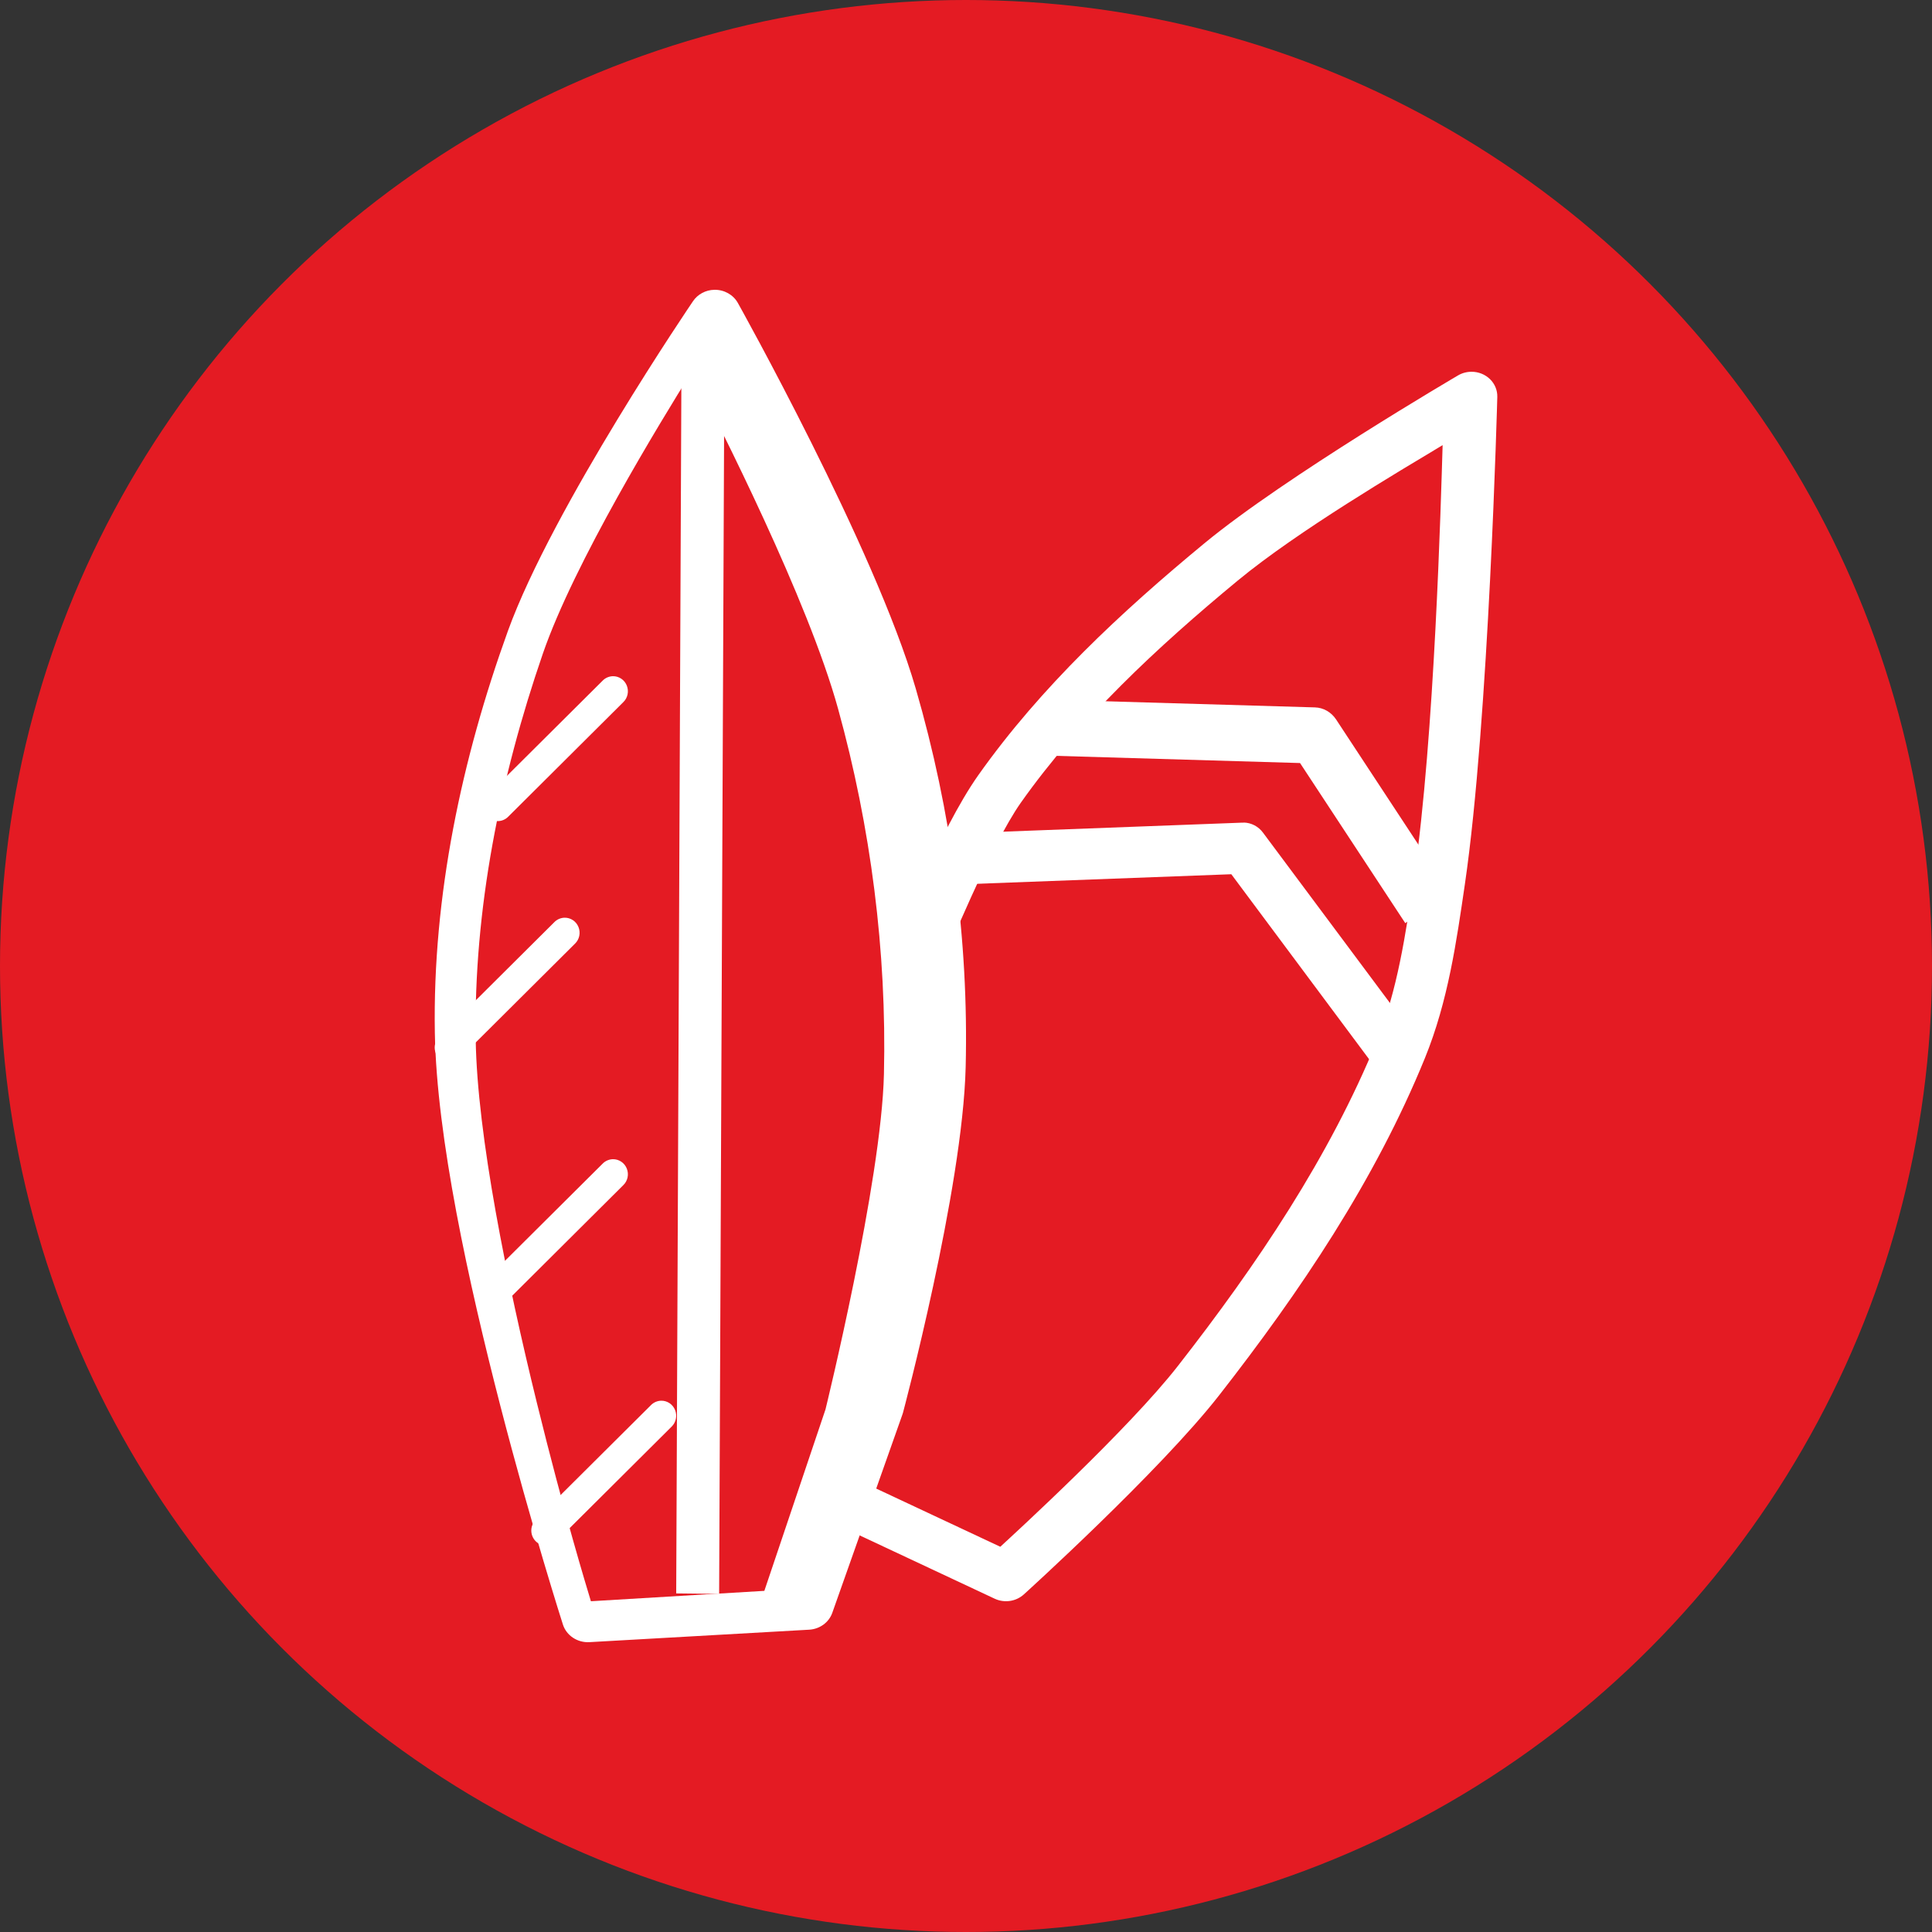
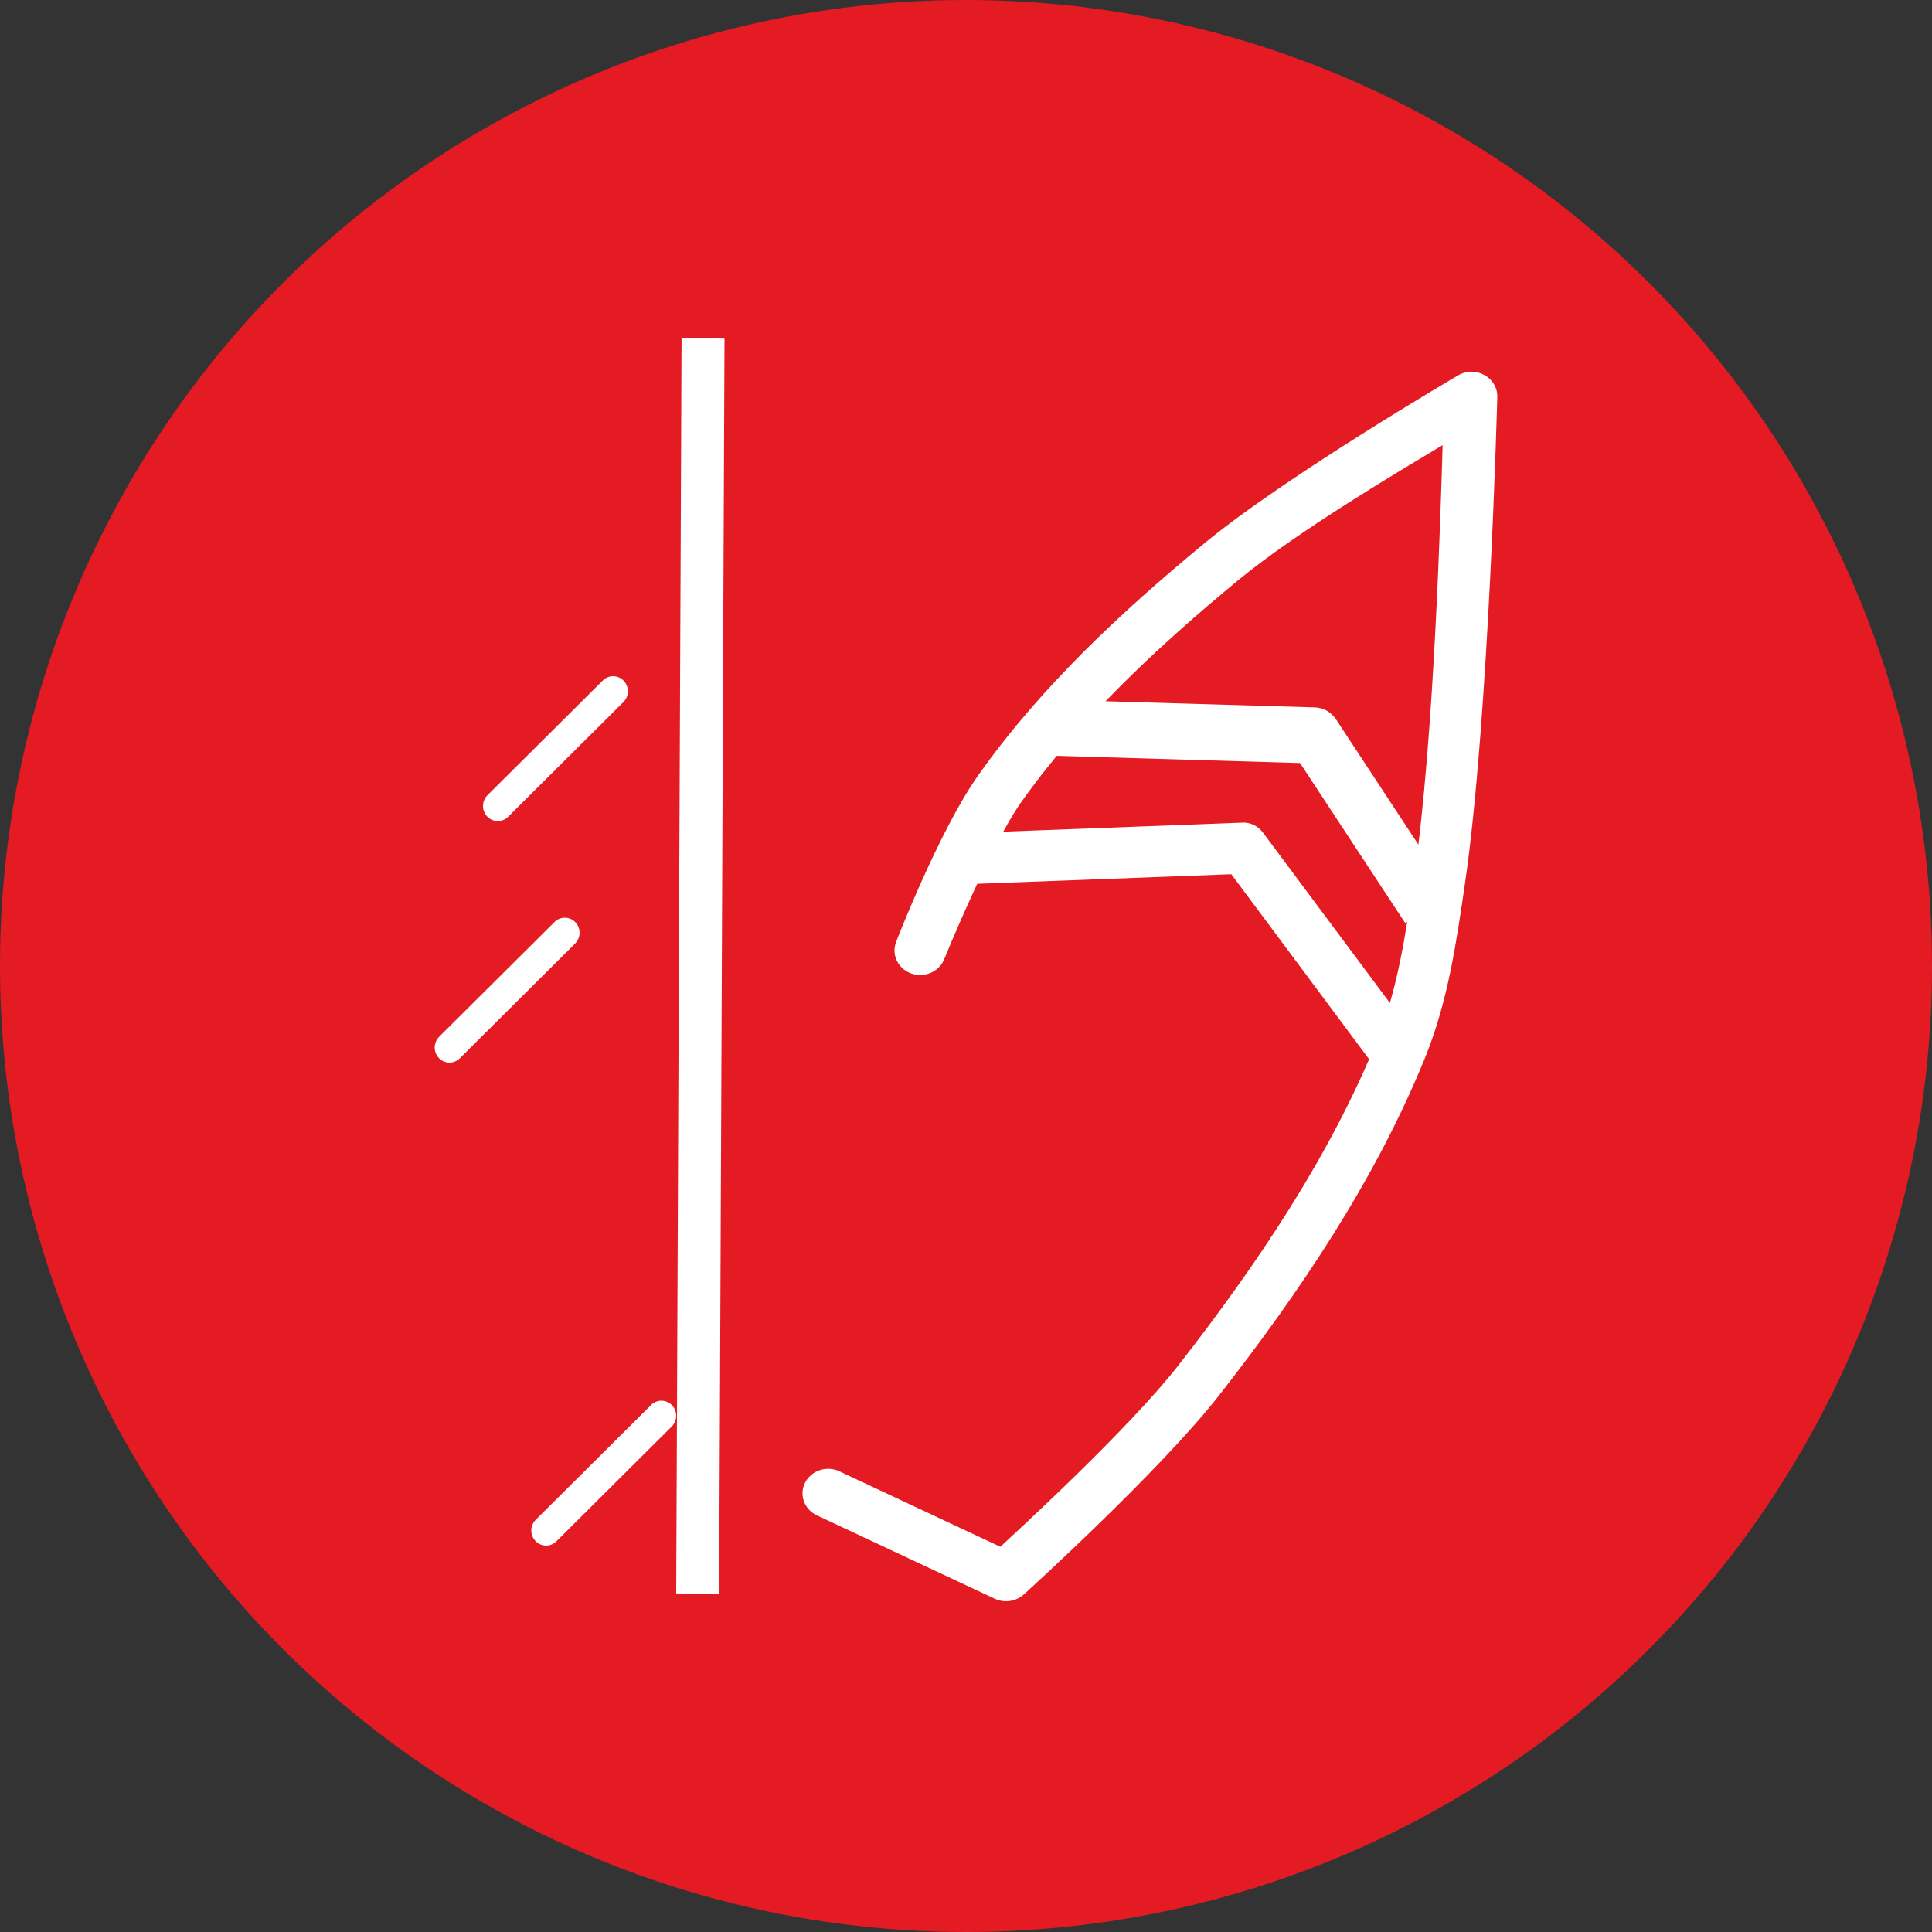
<svg xmlns="http://www.w3.org/2000/svg" width="40px" height="40px" viewBox="0 0 40 40" version="1.1">
  <rect x="0" y="0" width="40" height="40" fill="#333333" stroke="none" />
  <title>Experiences_Icon</title>
  <desc>Created with Sketch.</desc>
  <defs />
  <g id="Page-1" stroke="none" stroke-width="1" fill="none" fill-rule="evenodd">
    <g id="Pesquisa/Resultados" transform="translate(-154, -487)">
      <g id="Search" transform="translate(145, 472)">
        <g id="Experiences_Icon" transform="translate(9, 15)">
          <circle id="Oval" fill="#E41B23" fill-rule="nonzero" cx="20" cy="20" r="20" />
-           <path d="M14.79,6 C14.611,6.003 14.445,6.092 14.348,6.236 C14.348,6.236 11.441,10.506 10.515,13.065 C9.559,15.712 8.955,18.551 9.003,21.381 C9.039,23.54 9.705,26.571 10.357,29.098 C11.01,31.625 11.655,33.636 11.655,33.636 C11.729,33.863 11.955,34.013 12.203,33.999 L16.754,33.741 C16.973,33.728 17.162,33.59 17.232,33.391 L18.682,29.29 C18.687,29.277 18.691,29.263 18.695,29.25 C18.695,29.25 19.931,24.629 19.993,22.094 C20.058,19.459 19.696,16.794 18.96,14.258 C18.115,11.346 15.277,6.273 15.277,6.273 C15.181,6.101 14.993,5.996 14.79,6 L14.79,6 Z M14.321,7.697 C14.901,8.825 16.727,12.414 17.351,14.673 C18.028,17.122 18.361,19.699 18.301,22.237 C18.249,24.47 17.094,29.166 17.091,29.18 L15.825,32.937 L12.234,33.152 C12.142,32.847 11.678,31.332 11.115,29.043 C10.498,26.536 9.88,23.499 9.849,21.527 C9.805,18.84 10.353,16.104 11.238,13.536 C11.89,11.643 13.675,8.735 14.321,7.697 Z" id="Shape" fill="#FFFFFF" />
          <polygon id="Shape" fill="#FFFFFF" points="14.111 7 14 32.99 14.889 33 15 7.01" />
          <g id="Group-6" transform="translate(16, 7)" fill="#FFFFFF">
            <path d="M14.466,0.697 C14.368,0.697 14.271,0.723 14.188,0.772 C14.188,0.772 10.611,2.865 8.935,4.249 C7.222,5.663 5.553,7.215 4.257,9.046 C3.441,10.198 2.554,12.499 2.554,12.499 C2.486,12.669 2.519,12.86 2.64,13.001 C2.76,13.141 2.95,13.209 3.137,13.18 C3.325,13.151 3.481,13.028 3.549,12.858 C3.549,12.858 4.507,10.506 5.138,9.615 C6.352,7.899 7.951,6.404 9.63,5.017 C10.876,3.989 12.98,2.75 13.868,2.216 C13.833,3.36 13.702,8.256 13.276,11.164 C13.103,12.345 12.931,13.508 12.509,14.543 C11.53,16.944 10.031,19.175 8.39,21.277 C7.369,22.586 5.028,24.731 4.71,25.024 L1.407,23.475 C1.235,23.383 1.024,23.389 0.859,23.491 C0.693,23.593 0.6,23.774 0.617,23.962 C0.634,24.149 0.758,24.312 0.94,24.386 L4.595,26.1 C4.795,26.193 5.034,26.158 5.196,26.012 C5.196,26.012 8.011,23.464 9.244,21.884 C10.915,19.744 12.469,17.439 13.5,14.91 C13.983,13.725 14.156,12.484 14.329,11.305 C14.826,7.912 15,1.219 15,1.219 C15.004,1.081 14.949,0.948 14.849,0.85 C14.748,0.752 14.61,0.696 14.466,0.697 Z" id="Shape" />
            <path d="M9.749,10.032 C9.739,10.032 9.73,10.032 9.72,10.032 L4,10.248 L4.038,11.305 L9.493,11.1 L12.488,15.121 L13.308,14.478 L10.149,10.239 C10.054,10.11 9.906,10.033 9.749,10.03 L9.749,10.032 Z" id="Shape" />
            <path d="M5.725,7.485 L5.692,8.644 L10.916,8.798 L13.095,12.113 L14,11.451 L11.662,7.895 C11.562,7.744 11.4,7.651 11.226,7.646 L5.725,7.485 L5.725,7.485 Z" id="Shape" />
          </g>
          <path d="M13.689,29 C13.609,29.002 13.532,29.035 13.476,29.093 L11.096,31.461 C11.016,31.539 10.982,31.654 11.009,31.764 C11.036,31.873 11.119,31.959 11.226,31.989 C11.332,32.019 11.447,31.987 11.524,31.907 L13.904,29.538 C13.996,29.45 14.025,29.313 13.977,29.194 C13.93,29.075 13.815,28.998 13.689,29 L13.689,29 Z" id="Shape" fill="#FFFFFF" />
-           <path d="M12.689,24 C12.609,24.002 12.532,24.035 12.476,24.093 L10.096,26.461 C10.016,26.539 9.982,26.654 10.009,26.764 C10.036,26.873 10.119,26.959 10.226,26.989 C10.332,27.019 10.447,26.987 10.524,26.907 L12.904,24.538 C12.996,24.45 13.025,24.313 12.977,24.194 C12.93,24.075 12.815,23.998 12.689,24 L12.689,24 Z" id="Shape-Copy" fill="#FFFFFF" />
          <path d="M11.689,19 C11.609,19.002 11.532,19.035 11.476,19.093 L9.096,21.461 C9.016,21.539 8.982,21.654 9.009,21.764 C9.036,21.873 9.119,21.959 9.226,21.989 C9.332,22.019 9.447,21.987 9.524,21.907 L11.904,19.538 C11.996,19.45 12.025,19.313 11.977,19.194 C11.93,19.075 11.815,18.998 11.689,19 L11.689,19 Z" id="Shape-Copy-2" fill="#FFFFFF" />
          <path d="M12.689,14 C12.609,14.002 12.532,14.035 12.476,14.093 L10.096,16.461 C10.016,16.539 9.982,16.654 10.009,16.764 C10.036,16.873 10.119,16.959 10.226,16.989 C10.332,17.019 10.447,16.987 10.524,16.907 L12.904,14.538 C12.996,14.45 13.025,14.313 12.977,14.194 C12.93,14.075 12.815,13.998 12.689,14 L12.689,14 Z" id="Shape-Copy-3" fill="#FFFFFF" />
        </g>
      </g>
    </g>
  </g>
</svg>